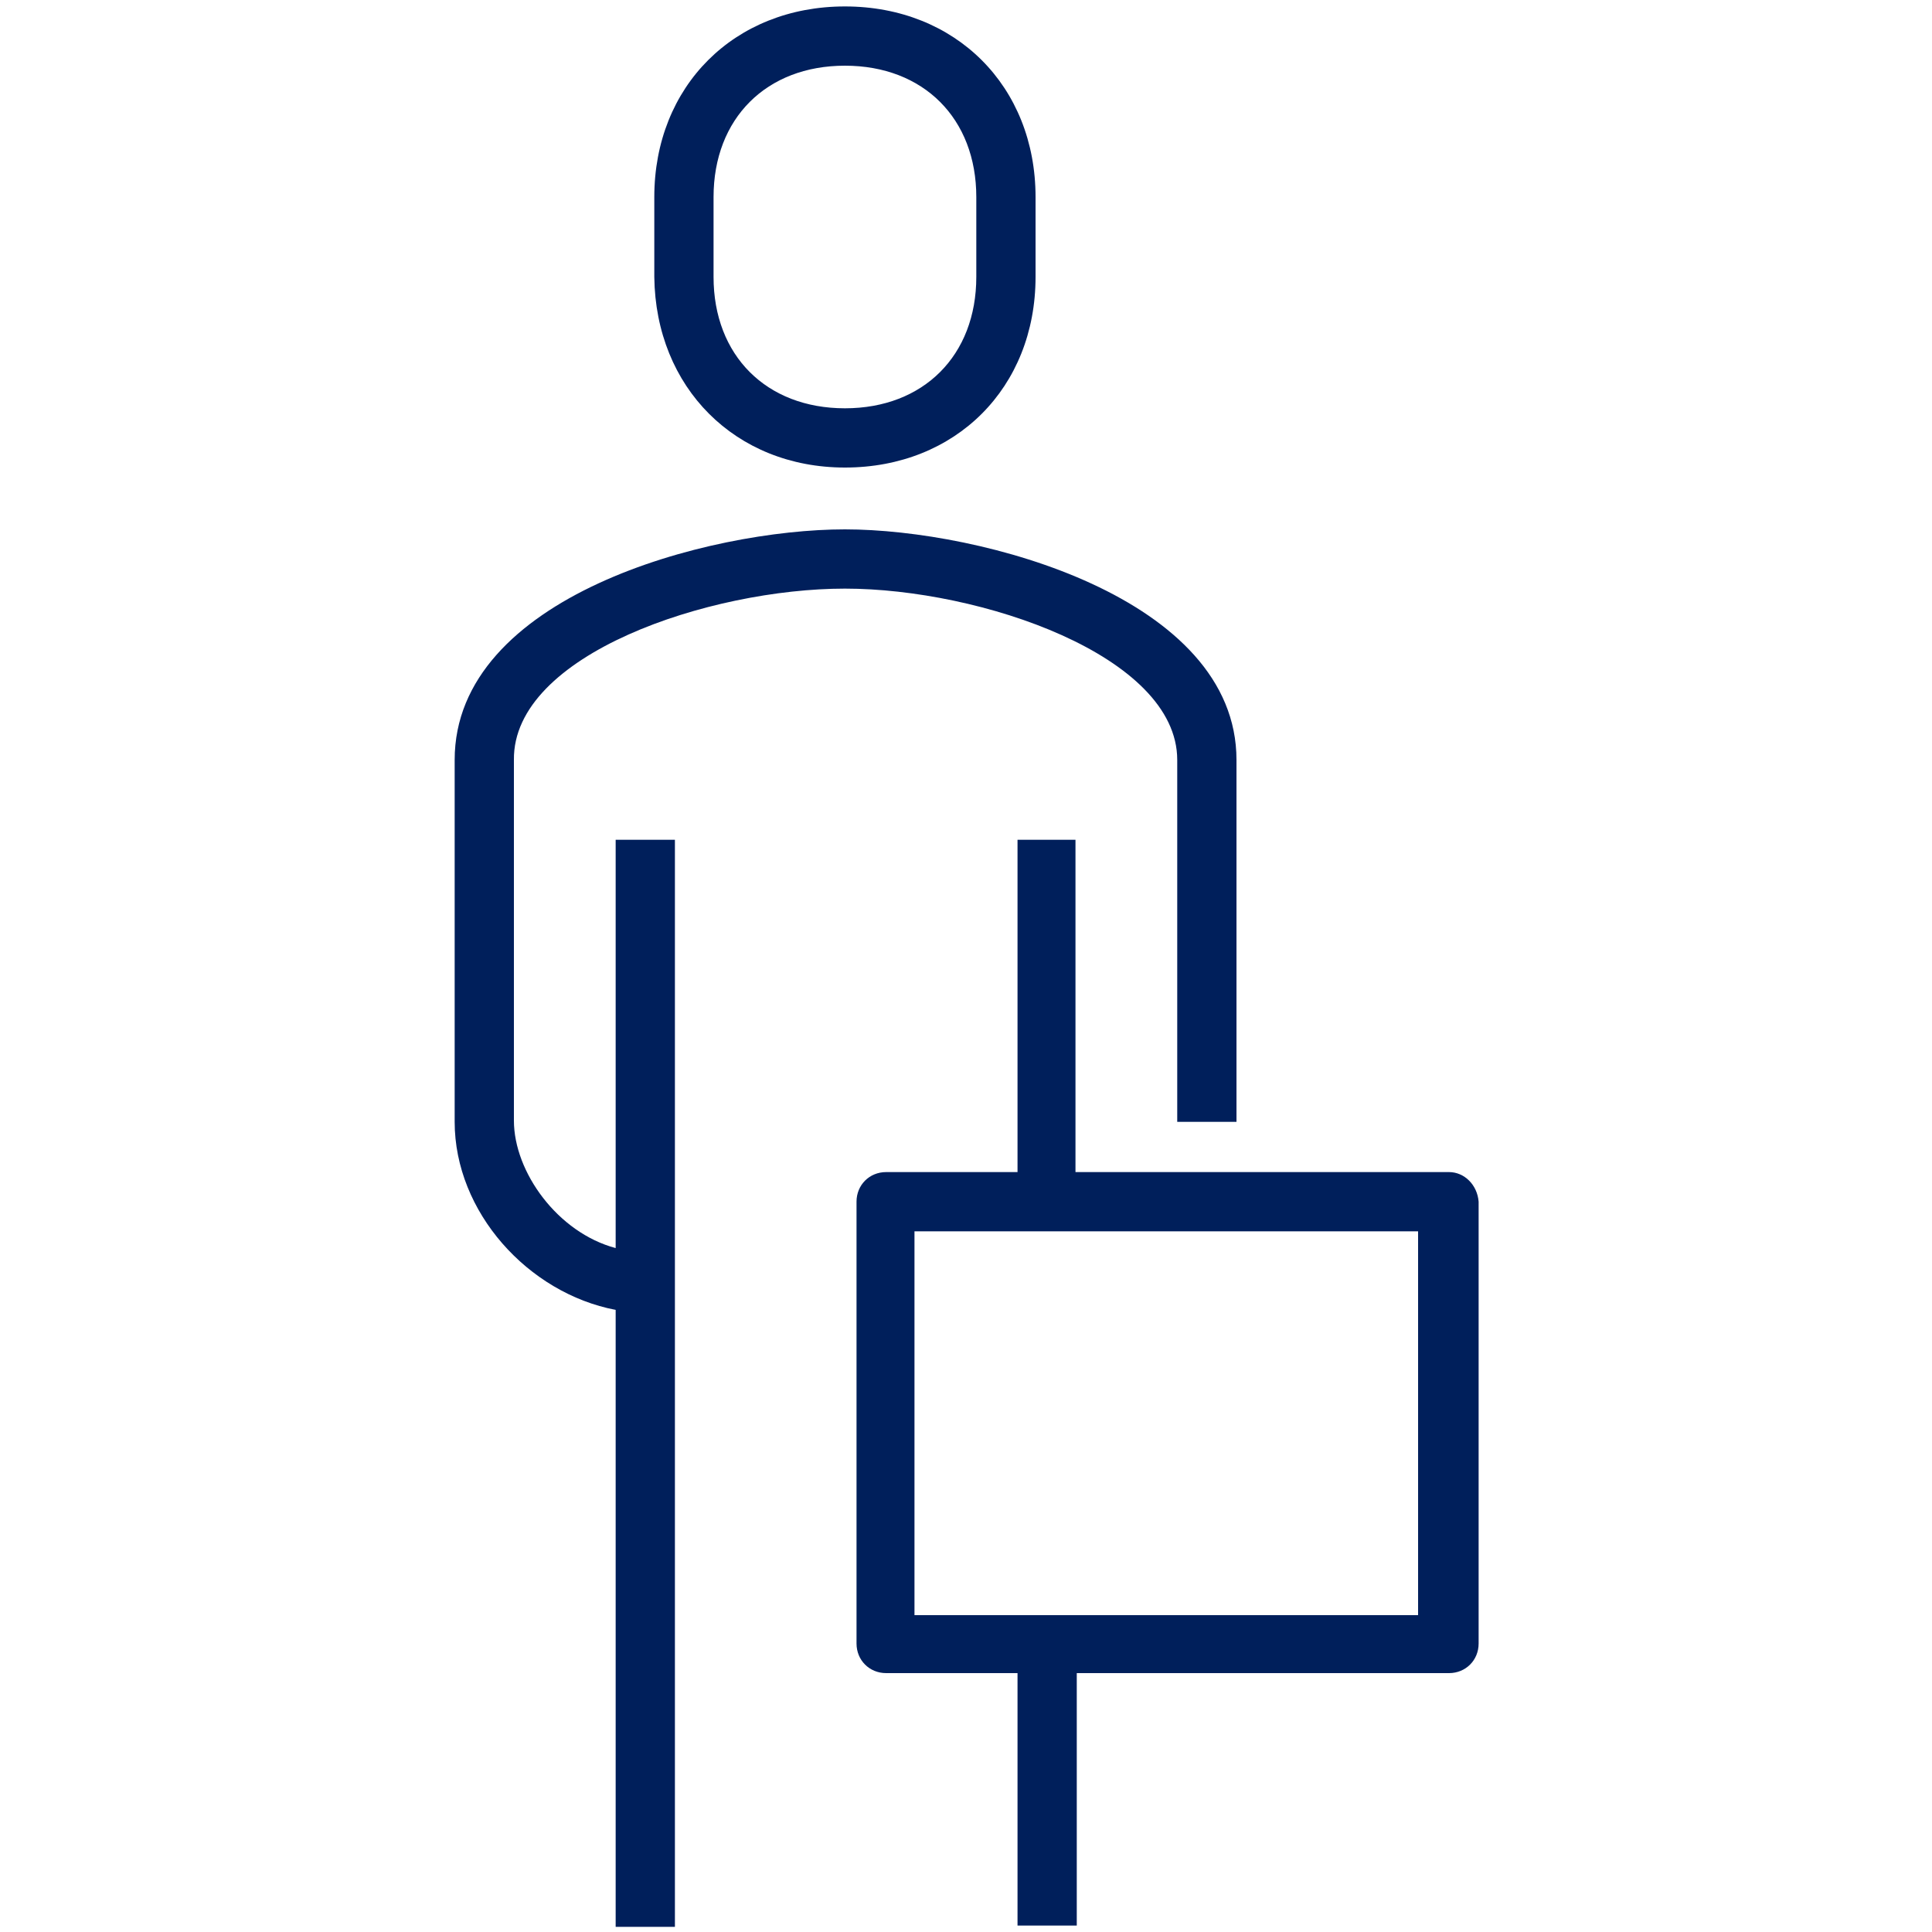
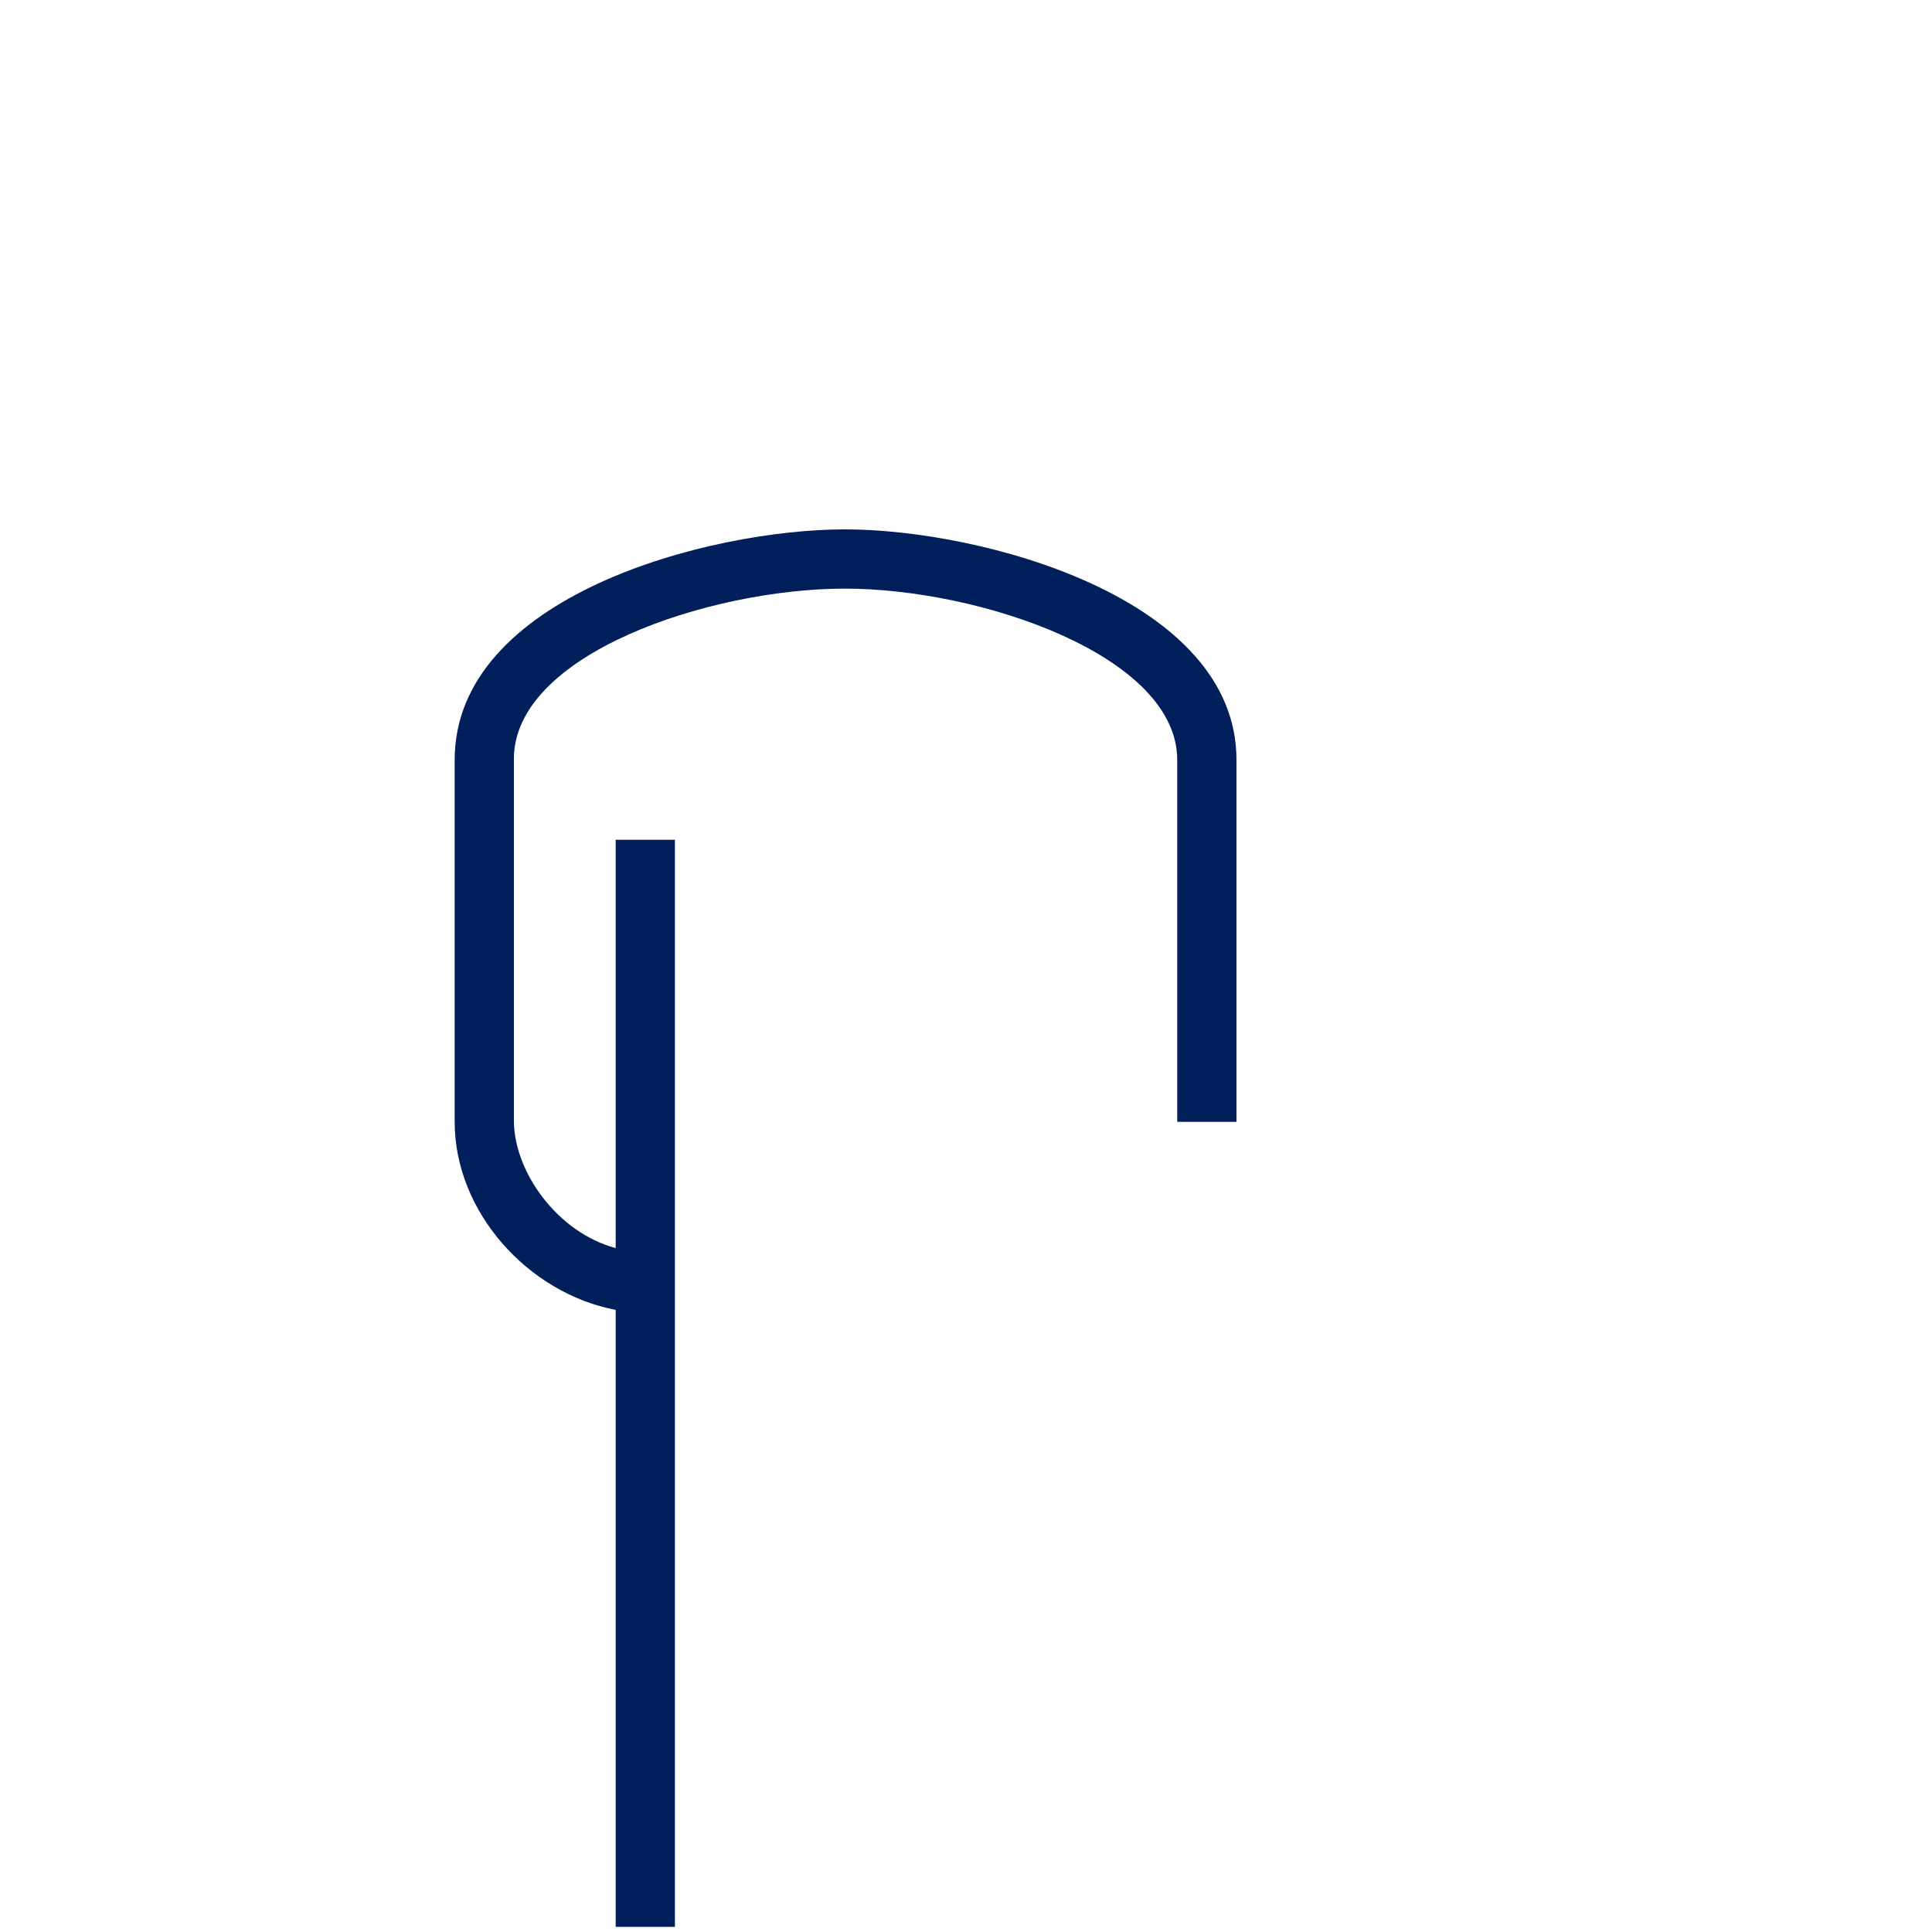
<svg xmlns="http://www.w3.org/2000/svg" version="1.1" id="Capa_1" x="0px" y="0px" viewBox="0 0 150 150" style="enable-background:new 0 0 150 150;" xml:space="preserve">
  <style type="text/css">
	.st0{fill:#001F5B;}
</style>
  <g>
    <path class="st0" d="M65.6,45.7c10.5,0,25.8,5.2,25.8,13.3v28.1H96V59c0-12.6-19.8-17.9-30.4-17.9S35.3,46.3,35.3,59v28.1   c0,7,5.7,13.3,12.5,14.6v47.9h4.6V65.2h-4.6v31.7c-4.5-1.2-7.9-5.9-7.9-9.9V59C39.8,50.8,55.1,45.7,65.6,45.7z" />
-     <path class="st0" d="M65.6,36.3c8.6,0,14.8-6.2,14.8-14.8v-6.2c0-8.6-6.2-14.8-14.8-14.8c-8.6,0-14.8,6.2-14.8,14.8v6.2   C50.9,30.1,57.1,36.3,65.6,36.3z M55.4,15.3c0-6.1,4.1-10.2,10.2-10.2c6.1,0,10.2,4.1,10.2,10.2v6.2c0,6.1-4.1,10.2-10.2,10.2   c-6.1,0-10.2-4.1-10.2-10.2V15.3z" />
-     <path class="st0" d="M112.5,91H83.5V65.2H79V91H68.8c-1.3,0-2.3,1-2.3,2.3v34.3c0,1.3,1,2.3,2.3,2.3H79v19.6h4.6v-19.6h28.9   c1.3,0,2.3-1,2.3-2.3V93.3C114.7,92,113.7,91,112.5,91z M110.2,125.4H71V95.6h39.1V125.4z" />
  </g>
</svg>